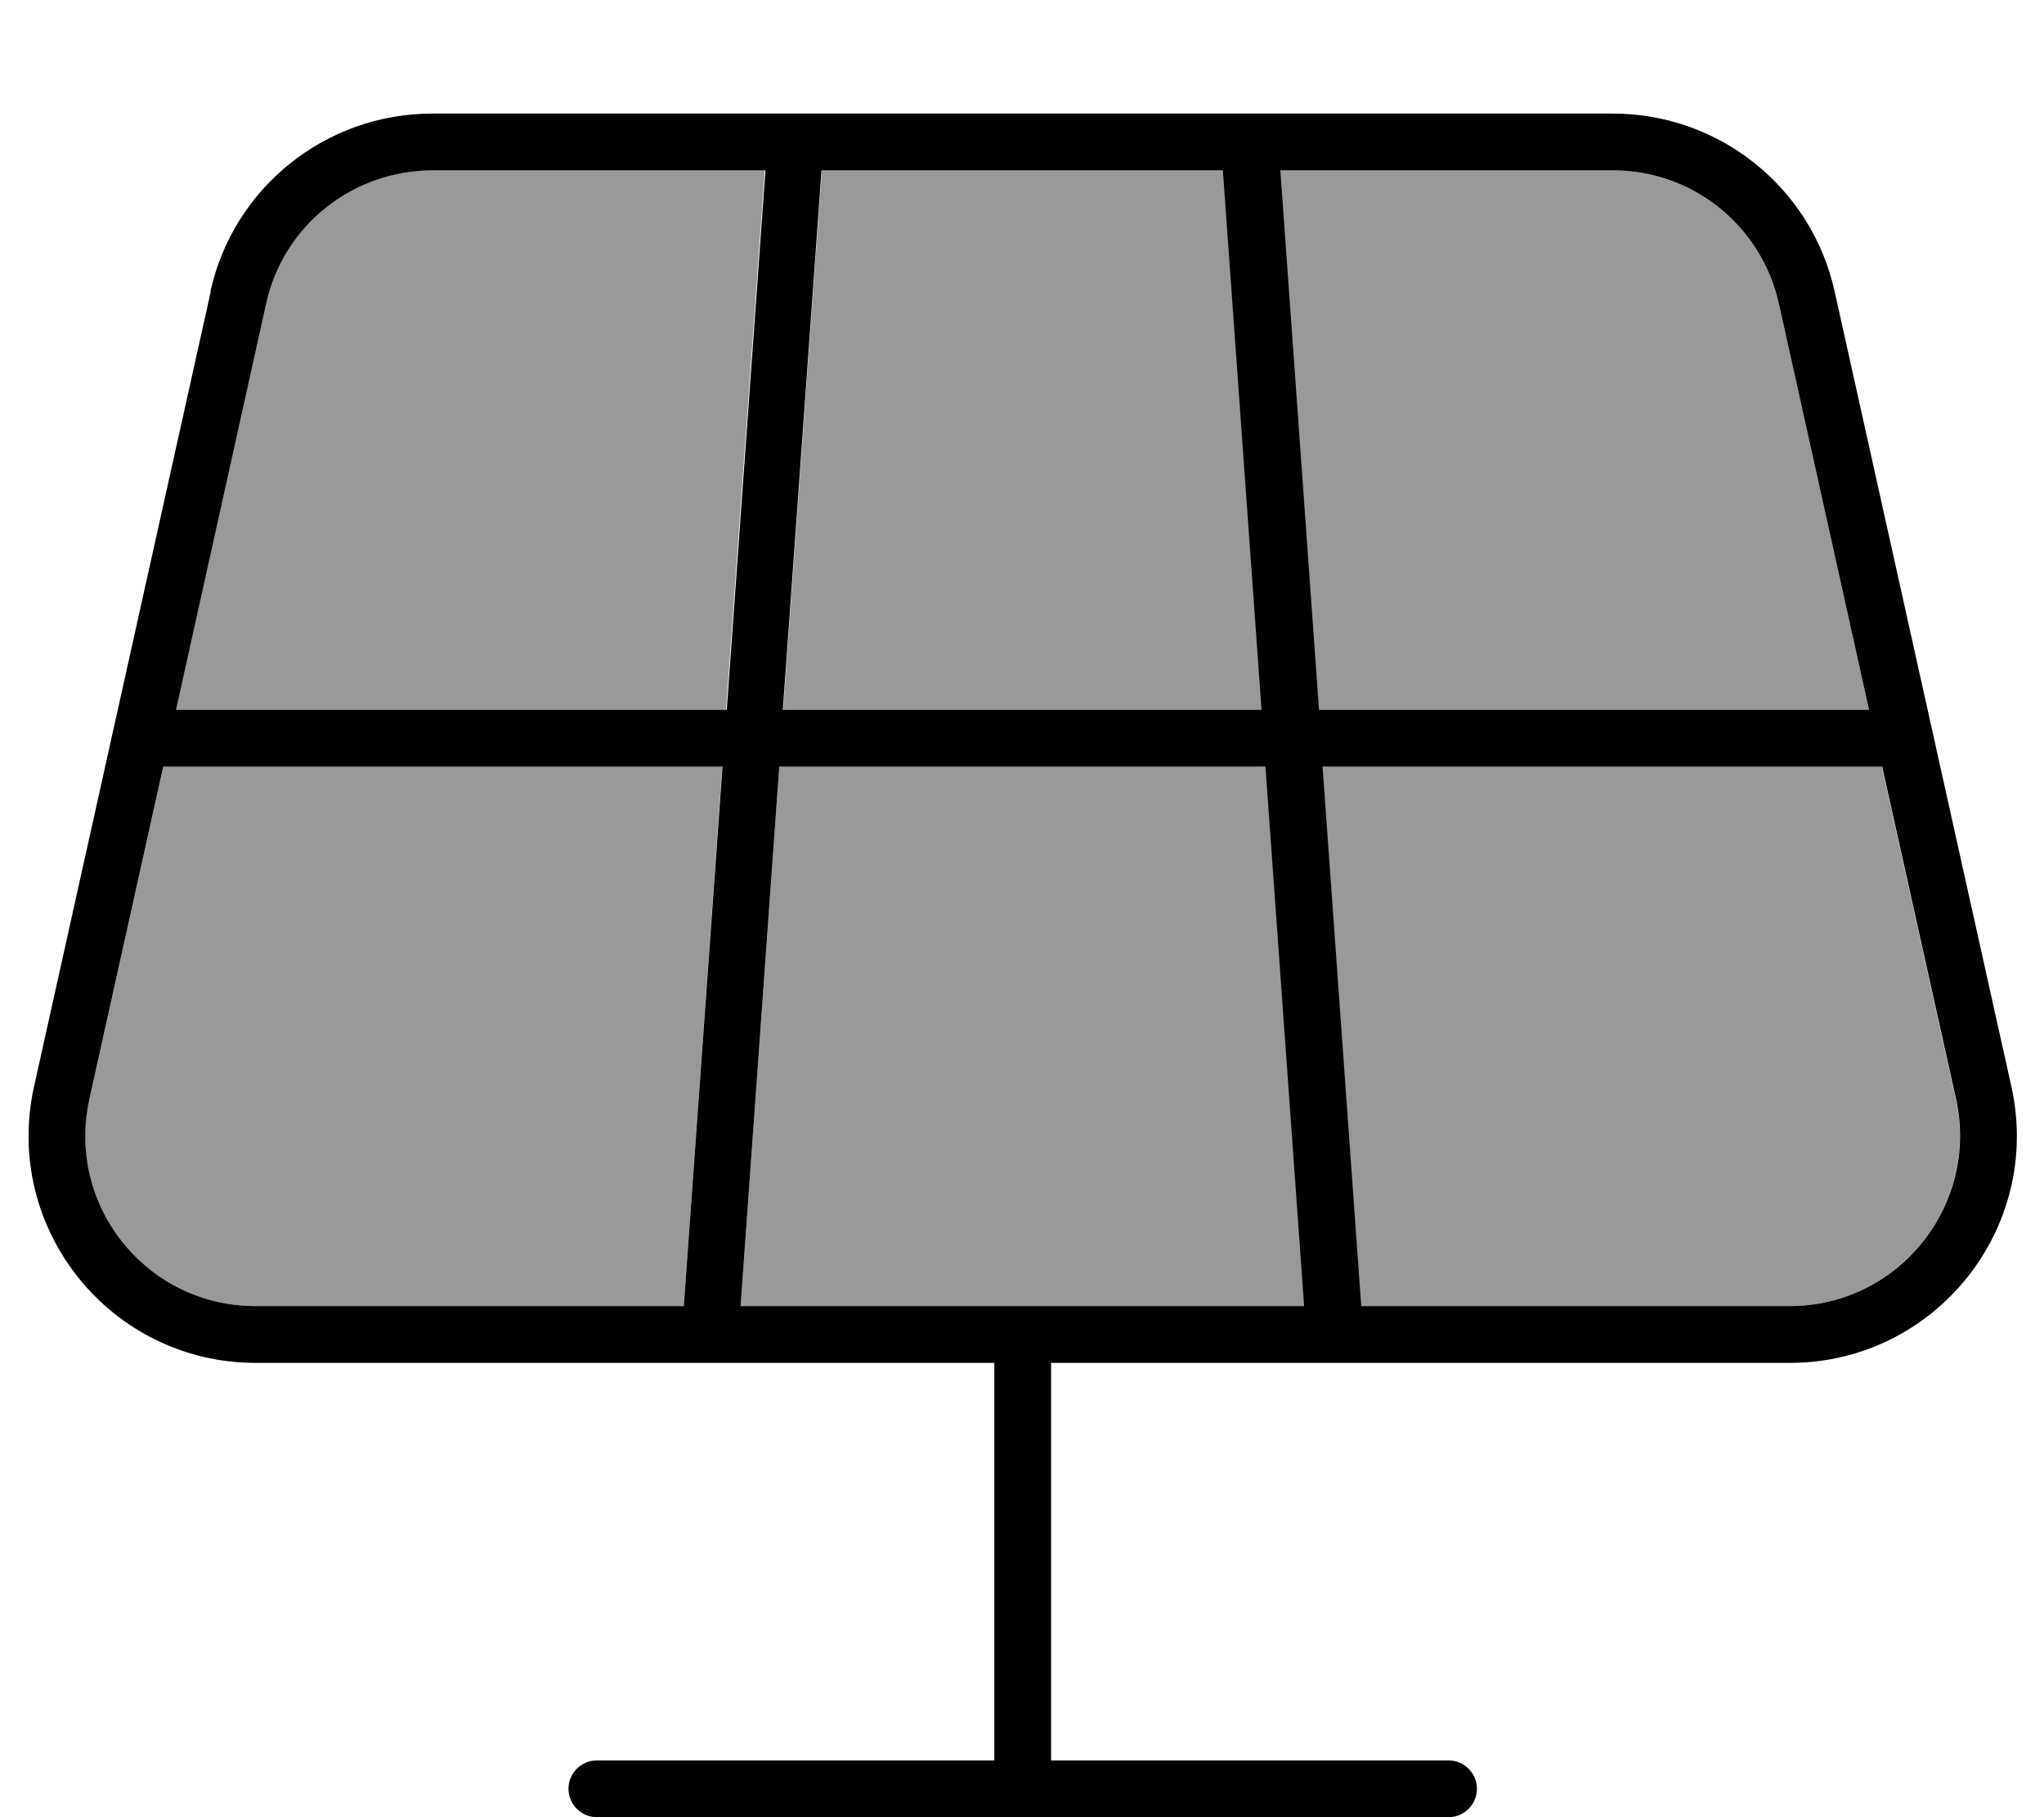
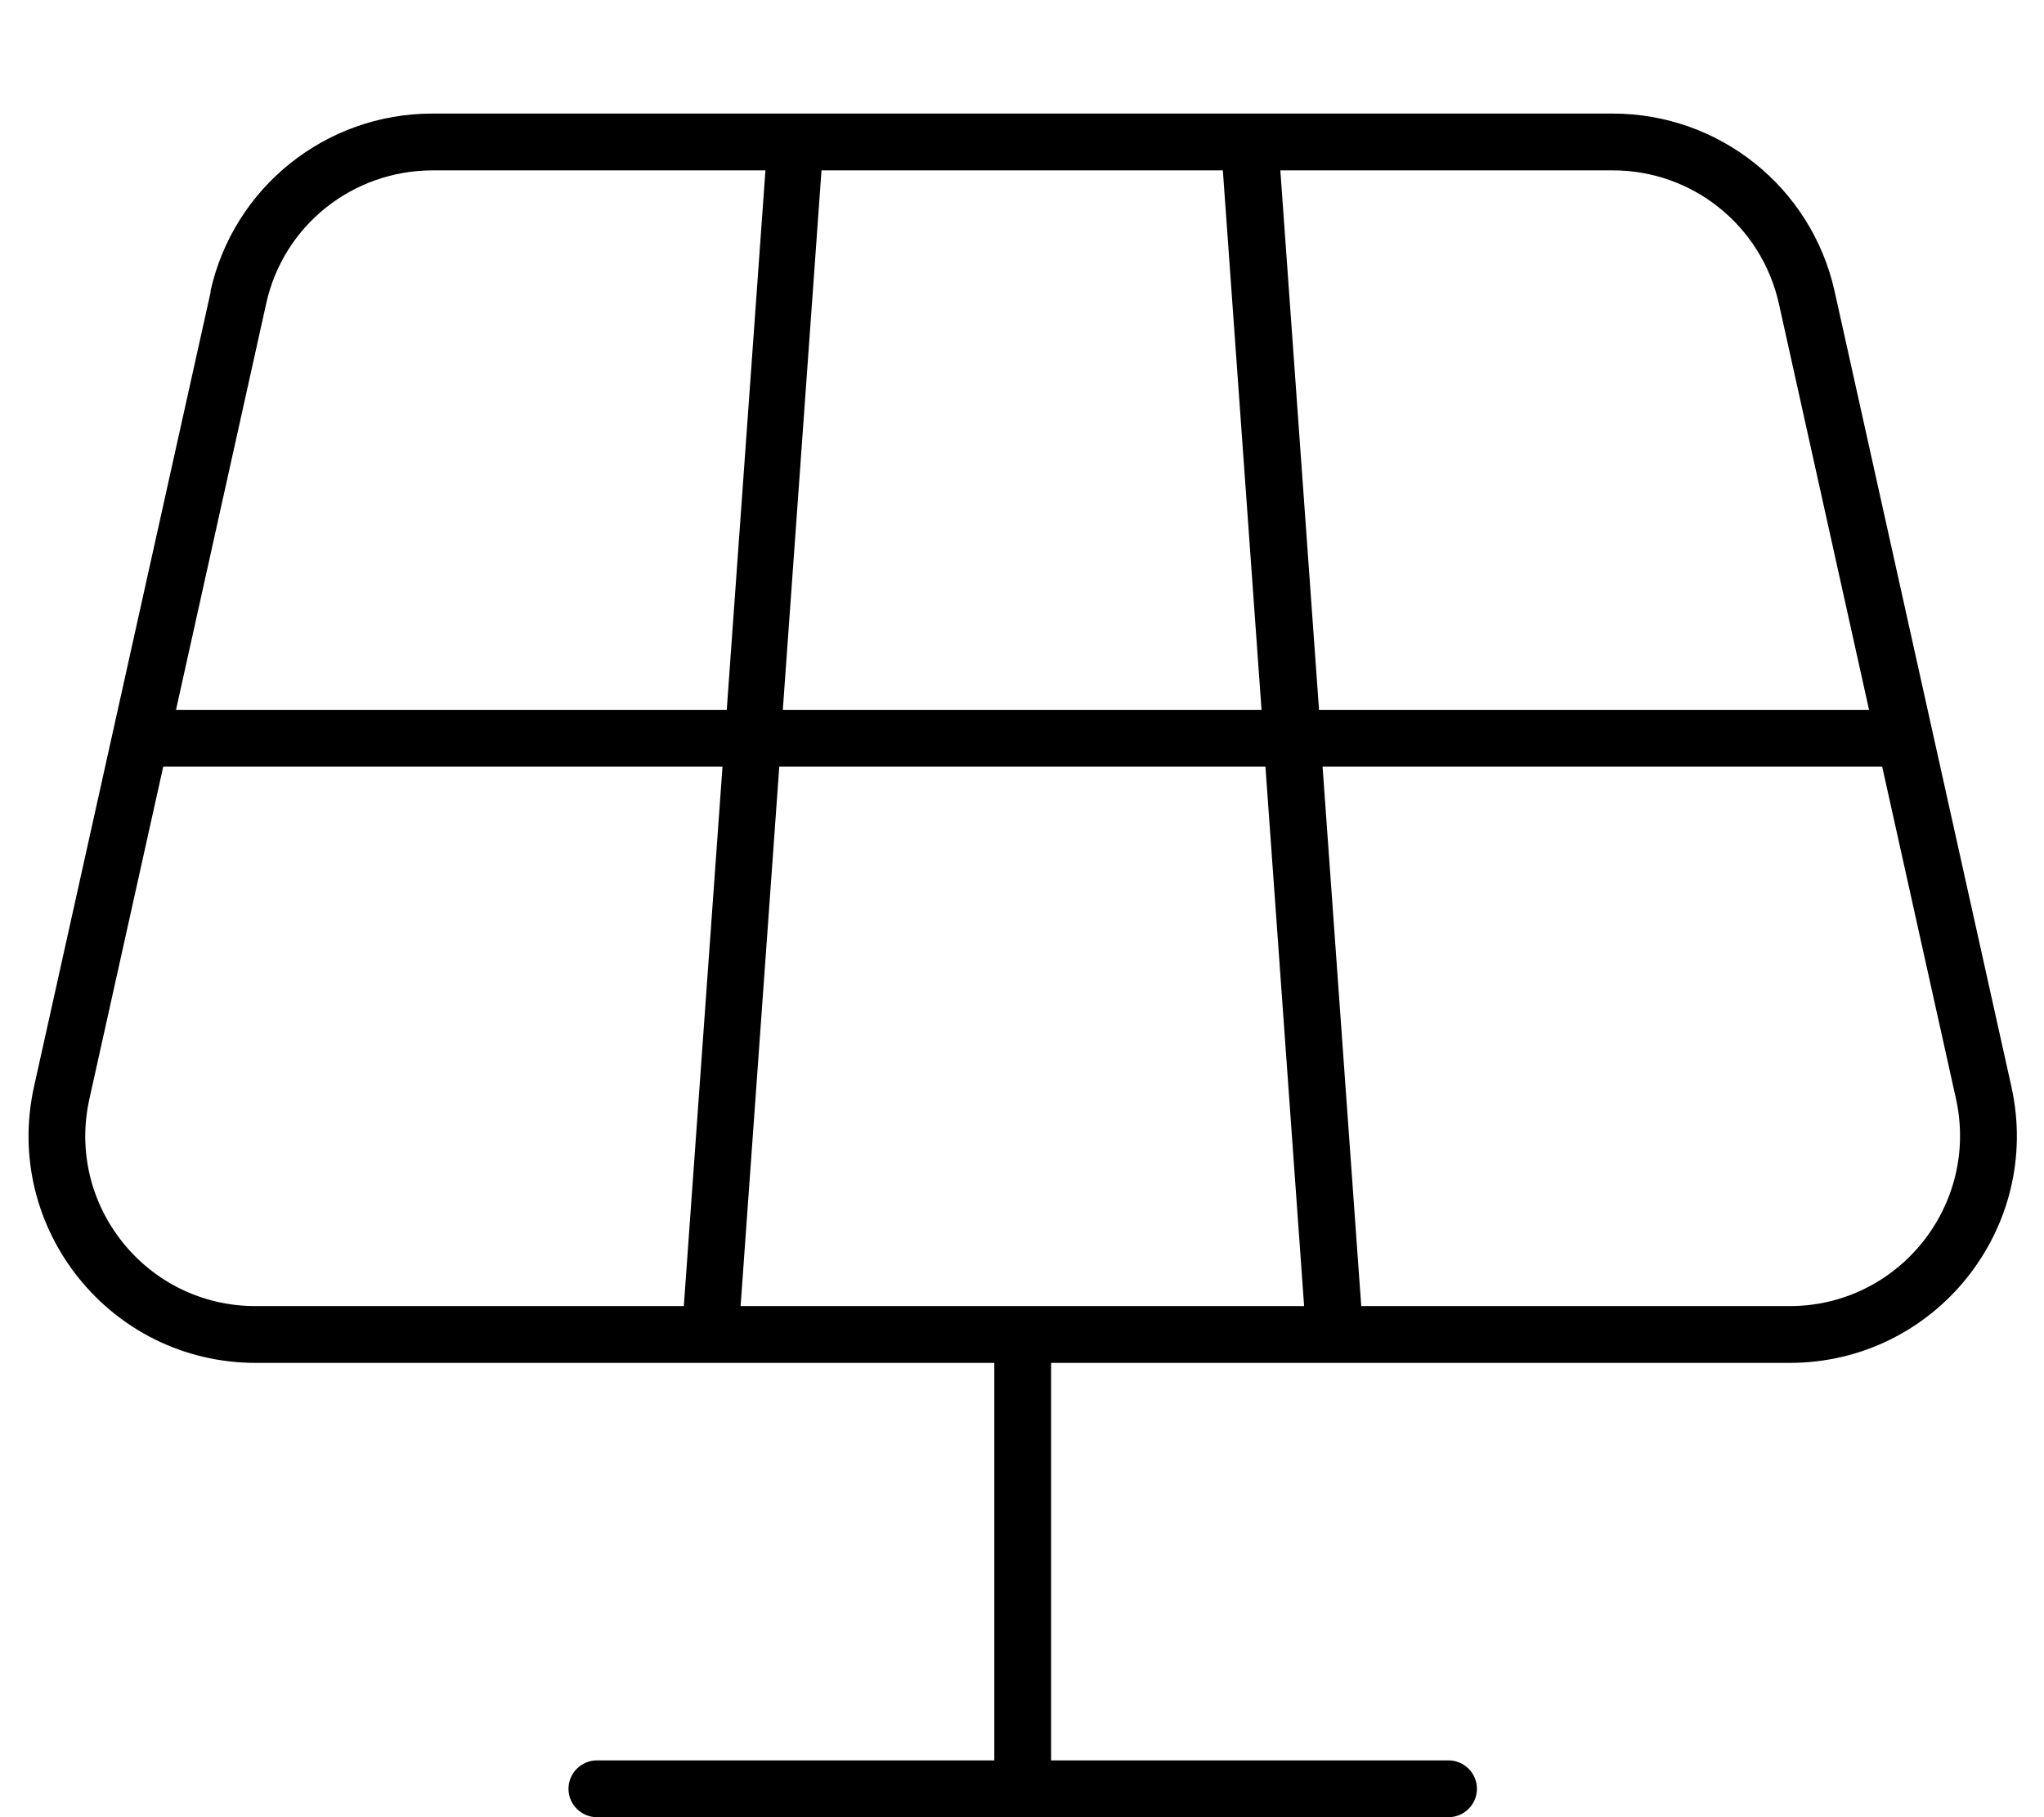
<svg xmlns="http://www.w3.org/2000/svg" viewBox="0 0 576 512">
-   <path style="fill:currentColor;opacity:.4" d="M25.2 309.6L46 216 203.5 216 192.7 368 72 368c-30.7 0-53.5-28.4-46.9-58.4zM49.5 200L75 85.6C79.8 63.6 99.3 48 121.8 48l93.7 0-10.9 152-155.2 0zM208.7 368l10.9-152 137.1 0 10.9 152-158.8 0zm12-168l10.9-152 113.1 0 10.9 152-134.8 0zm140-152l93.7 0c22.5 0 42 15.6 46.9 37.6l25.4 114.4-155.2 0-10.9-152zm12 168l157.6 0 20.8 93.6c6.7 30-16.1 58.4-46.9 58.4l-120.7 0-10.9-152z" />
  <path style="fill:currentColor;opacity:1" d="M75 85.6l-25.4 114.4 155.2 0 10.9-152-93.7 0C99.3 48 79.8 63.6 75 85.6zM46 216L25.2 309.6C18.5 339.6 41.3 368 72 368l120.7 0 10.9-152-157.6 0zm173.6 0l-10.9 152 158.8 0-10.9-152-137.1 0zm153.1 0l10.9 152 120.7 0c30.7 0 53.5-28.4 46.9-58.4l-20.8-93.6-157.6 0zm154-16L501.3 85.6C496.4 63.6 477 48 454.5 48l-93.7 0 10.9 152 155.2 0zm-171.2 0l-10.9-152-113.1 0-10.9 152 134.8 0zM59.3 82.1C65.8 52.8 91.8 32 121.8 32l332.7 0c30 0 56 20.8 62.5 50.1l49.8 224c8.9 40-21.5 77.9-62.5 77.9l-208.1 0 0 112 112 0c4.4 0 8 3.6 8 8s-3.6 8-8 8l-240 0c-4.4 0-8-3.6-8-8s3.6-8 8-8l112 0 0-112-208.1 0C31.1 384 .7 346.1 9.6 306.1l49.8-224z" />
</svg>